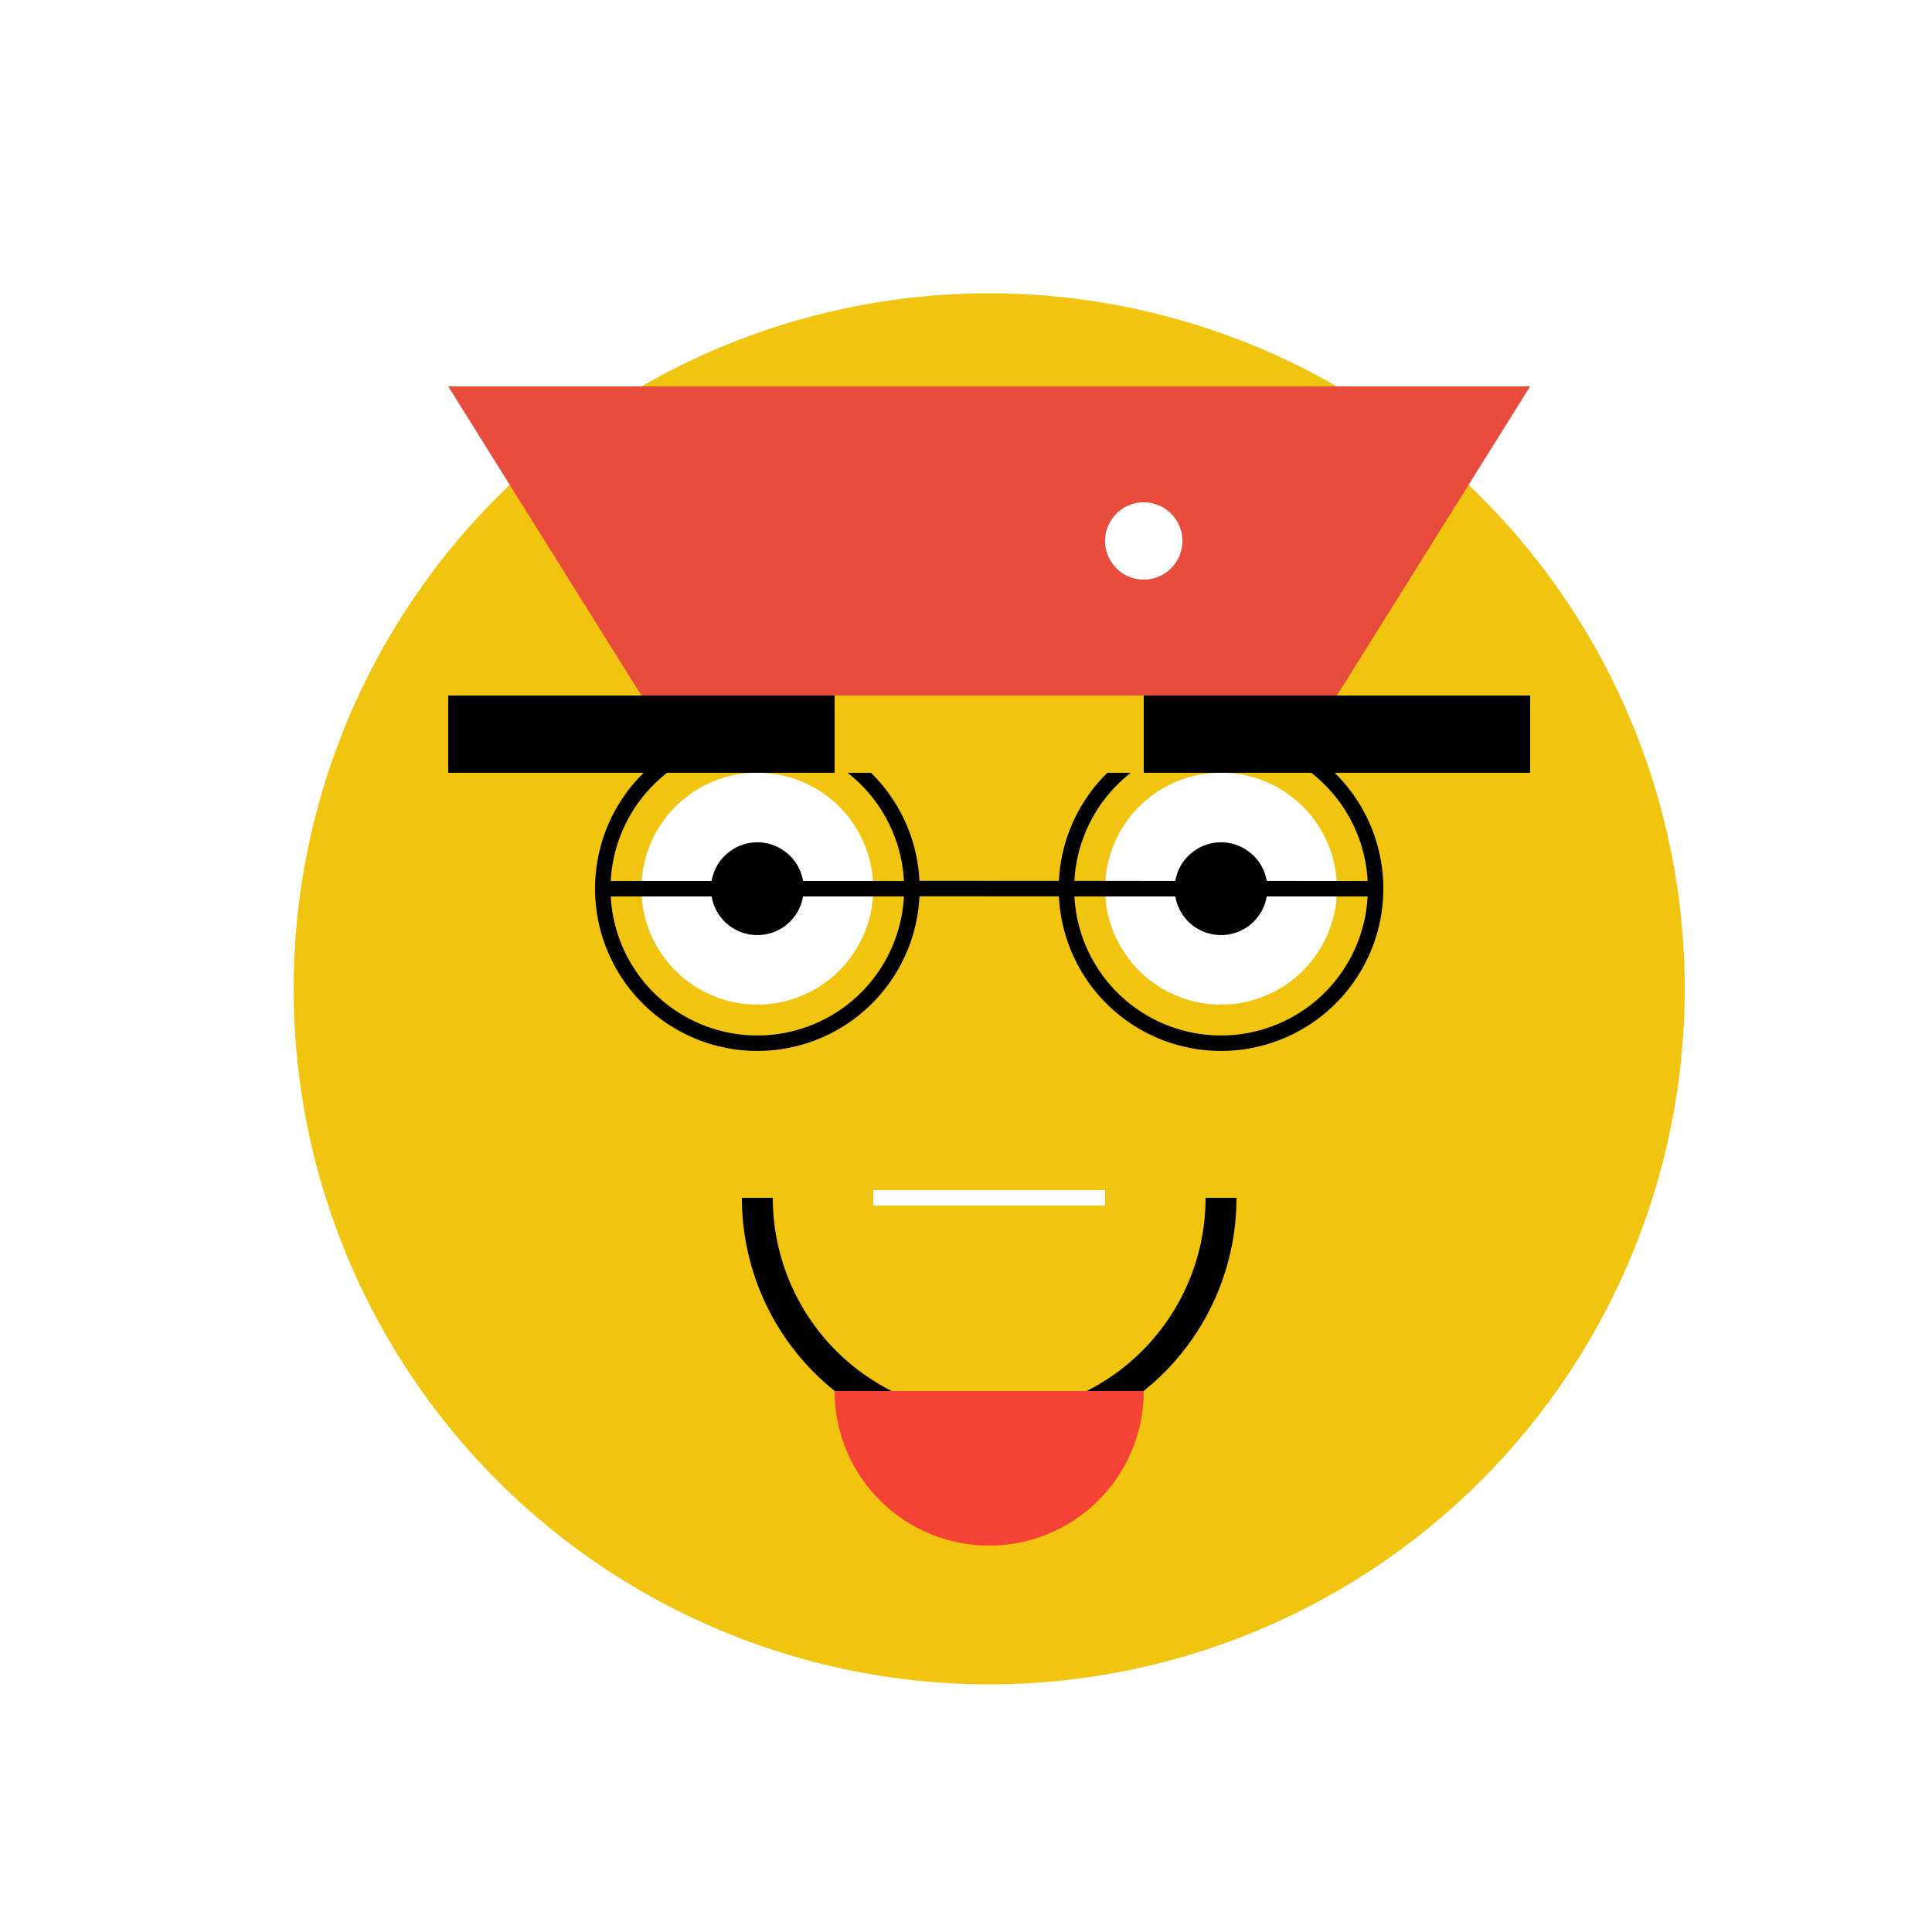
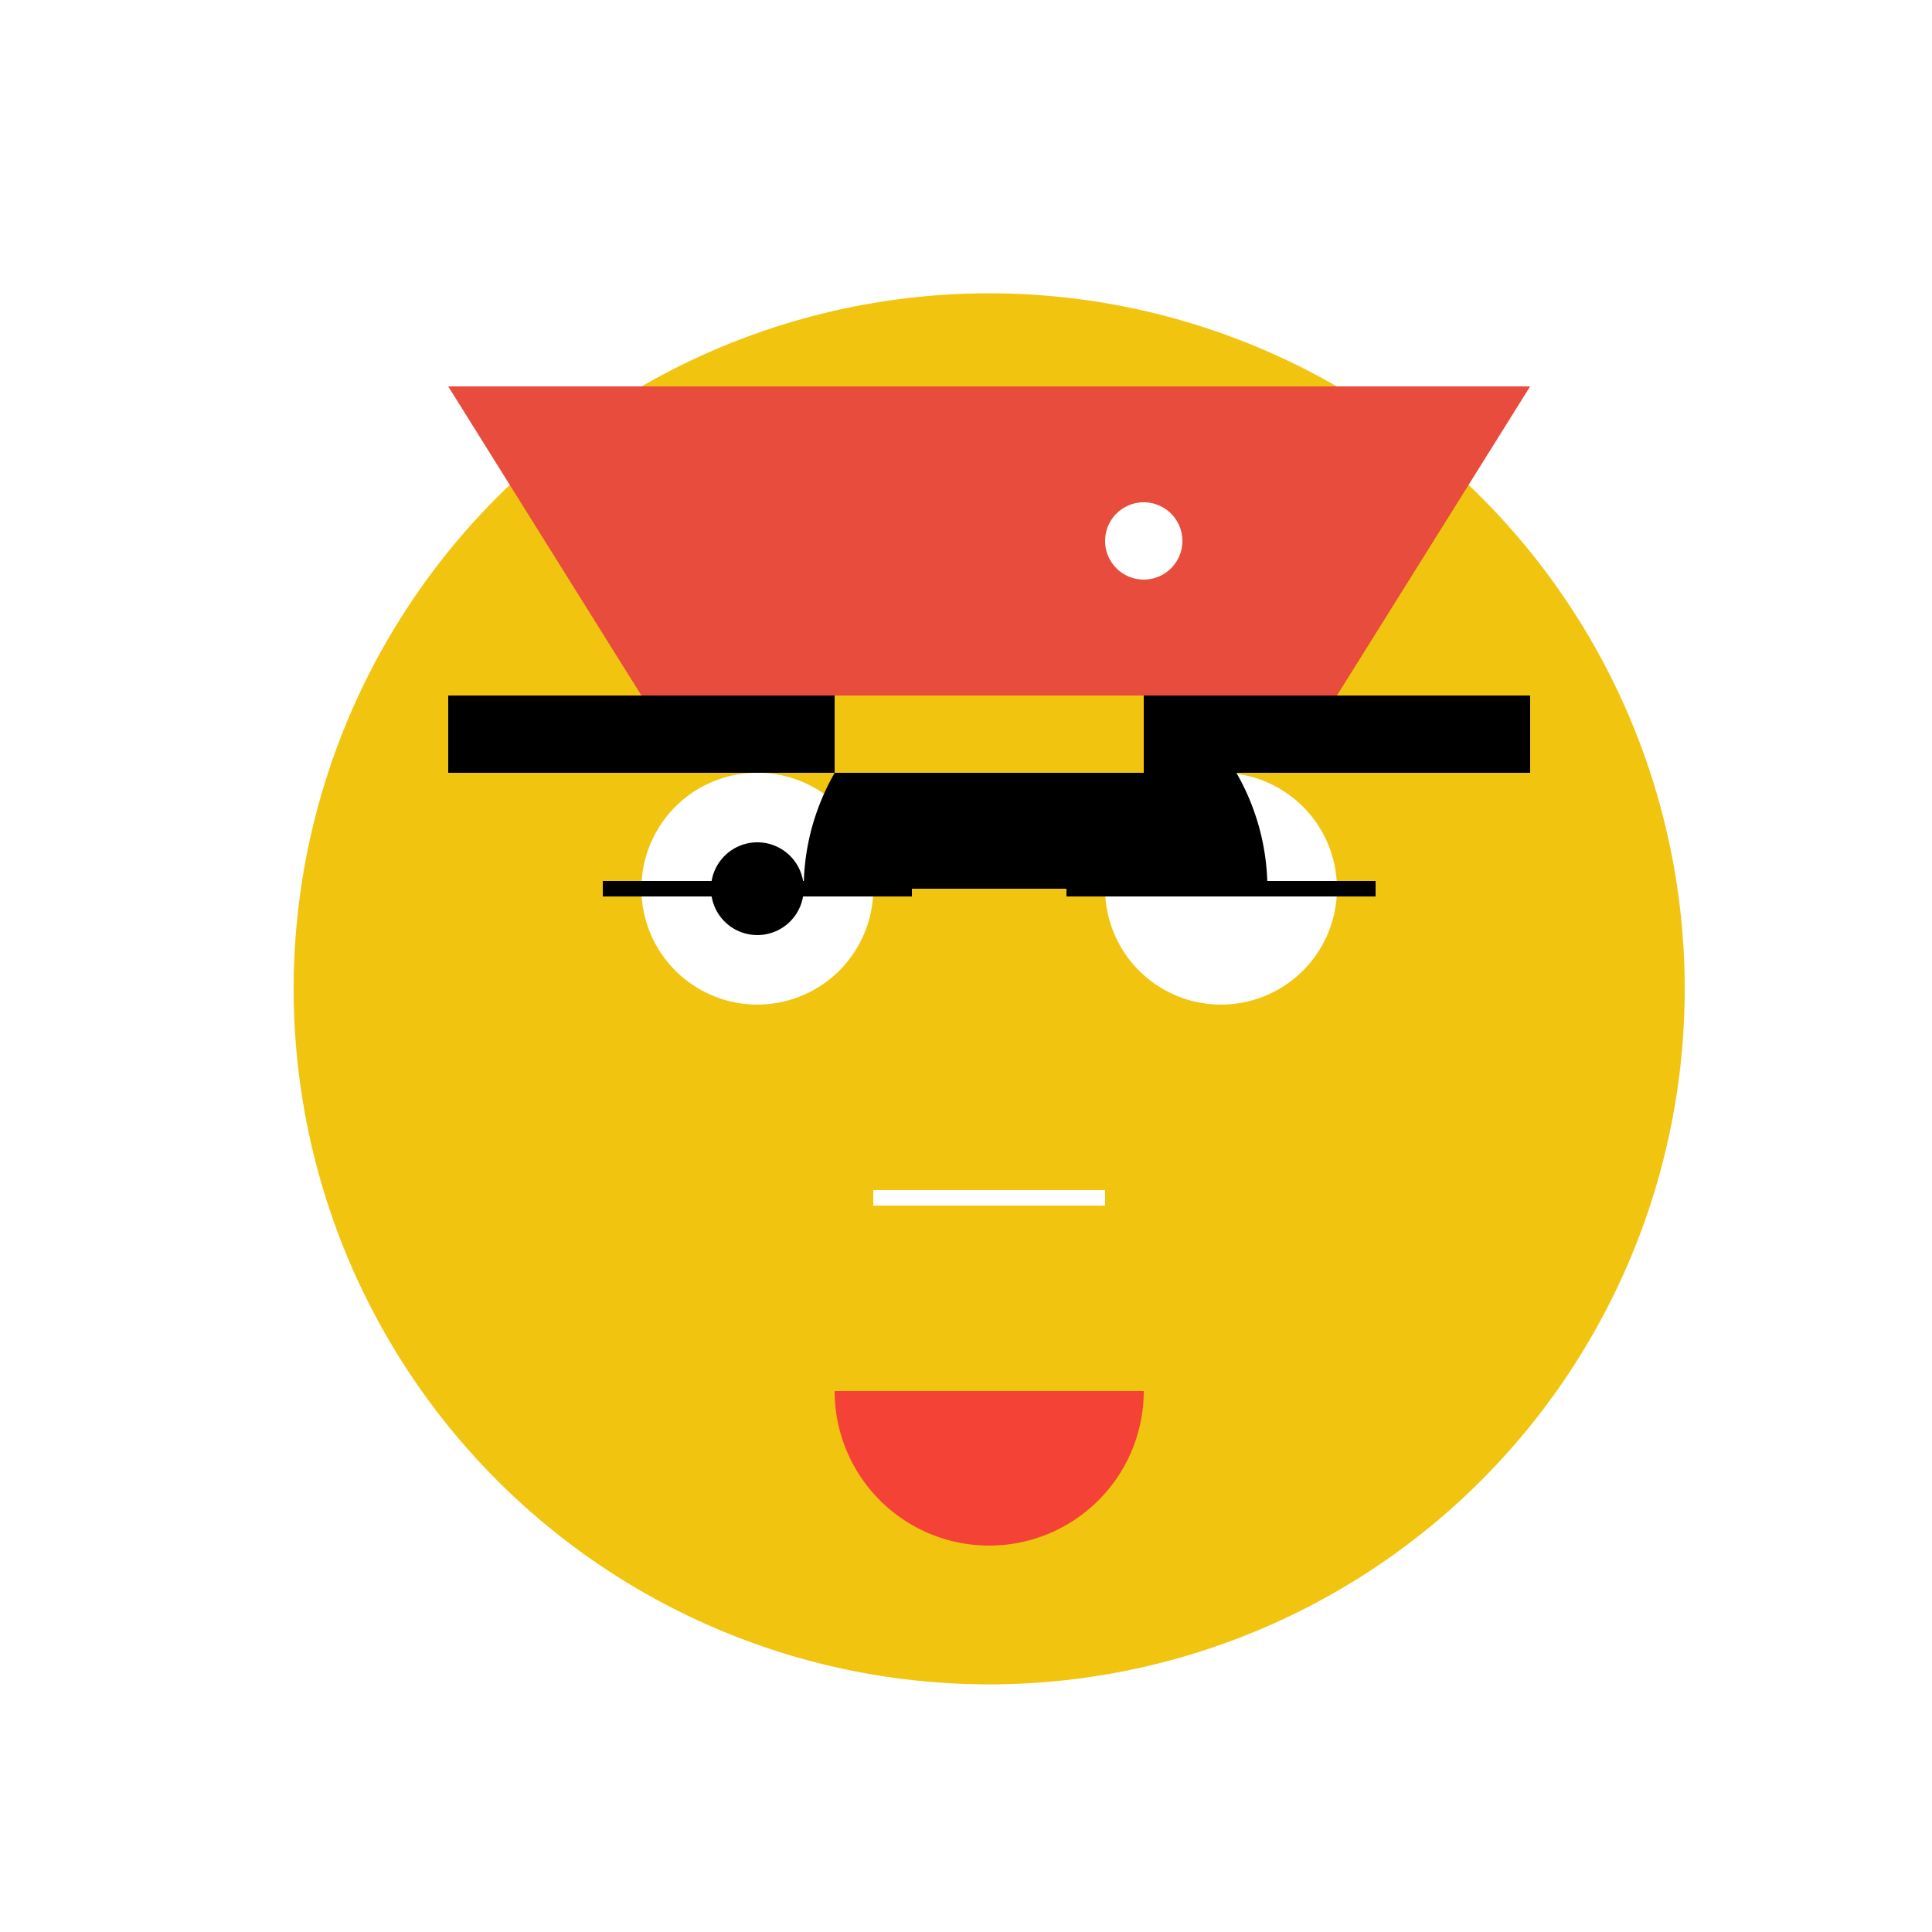
<svg xmlns="http://www.w3.org/2000/svg" width="500" height="500">
  <defs />
  <g>
    <rect fill="#ffffff" stroke="none" x="0" y="0" width="512" height="512" />
    <path fill="#f1c40f" stroke="none" paint-order="stroke fill markers" d=" M 436 256 A 180 180 0 1 1 436 255.82" />
    <path fill="#ffffff" stroke="none" paint-order="stroke fill markers" d=" M 226 230 A 30 30 0 1 1 226 229.97 L 346 230 A 30 30 0 1 1 346 229.97" />
-     <path fill="#000000" stroke="none" paint-order="stroke fill markers" d=" M 208 230 A 12 12 0 1 1 208 229.988 L 328 230 A 12 12 0 1 1 328 229.988" />
-     <path fill="none" stroke="#000000" paint-order="fill stroke markers" d=" M 236 230 A 40 40 0 1 1 236 229.96 L 356 230 A 40 40 0 1 1 356 229.96" stroke-miterlimit="10" stroke-width="4" stroke-dasharray="" />
+     <path fill="#000000" stroke="none" paint-order="stroke fill markers" d=" M 208 230 A 12 12 0 1 1 208 229.988 A 12 12 0 1 1 328 229.988" />
    <path fill="none" stroke="#000000" paint-order="fill stroke markers" d=" M 156 230 L 236 230 M 276 230 L 356 230" stroke-miterlimit="10" stroke-width="4" stroke-dasharray="" />
-     <path fill="none" stroke="#000000" paint-order="fill stroke markers" d=" M 316 310 A 60 60 0 0 1 196 310" stroke-miterlimit="10" stroke-width="8" stroke-dasharray="" />
    <path fill="none" stroke="#ffffff" paint-order="fill stroke markers" d=" M 226 310 L 286 310" stroke-miterlimit="10" stroke-width="4" stroke-dasharray="" />
    <path fill="#f44336" stroke="none" paint-order="stroke fill markers" d=" M 296 360 A 40 40 0 0 1 216 360" />
    <path fill="#e74c3c" stroke="none" paint-order="stroke fill markers" d=" M 116 100 L 396 100 L 346 180 L 166 180 Z" />
    <path fill="#000000" stroke="none" paint-order="stroke fill markers" d=" M 116 180 L 396 180 L 396 200 L 116 200 Z" />
    <path fill="#f1c40f" stroke="none" paint-order="stroke fill markers" d=" M 216 180 L 296 180 L 296 200 L 216 200 L 216 180 Z" />
    <path fill="#ffffff" stroke="none" paint-order="stroke fill markers" d=" M 306 140 A 10 10 0 1 1 306 139.99" />
  </g>
</svg>